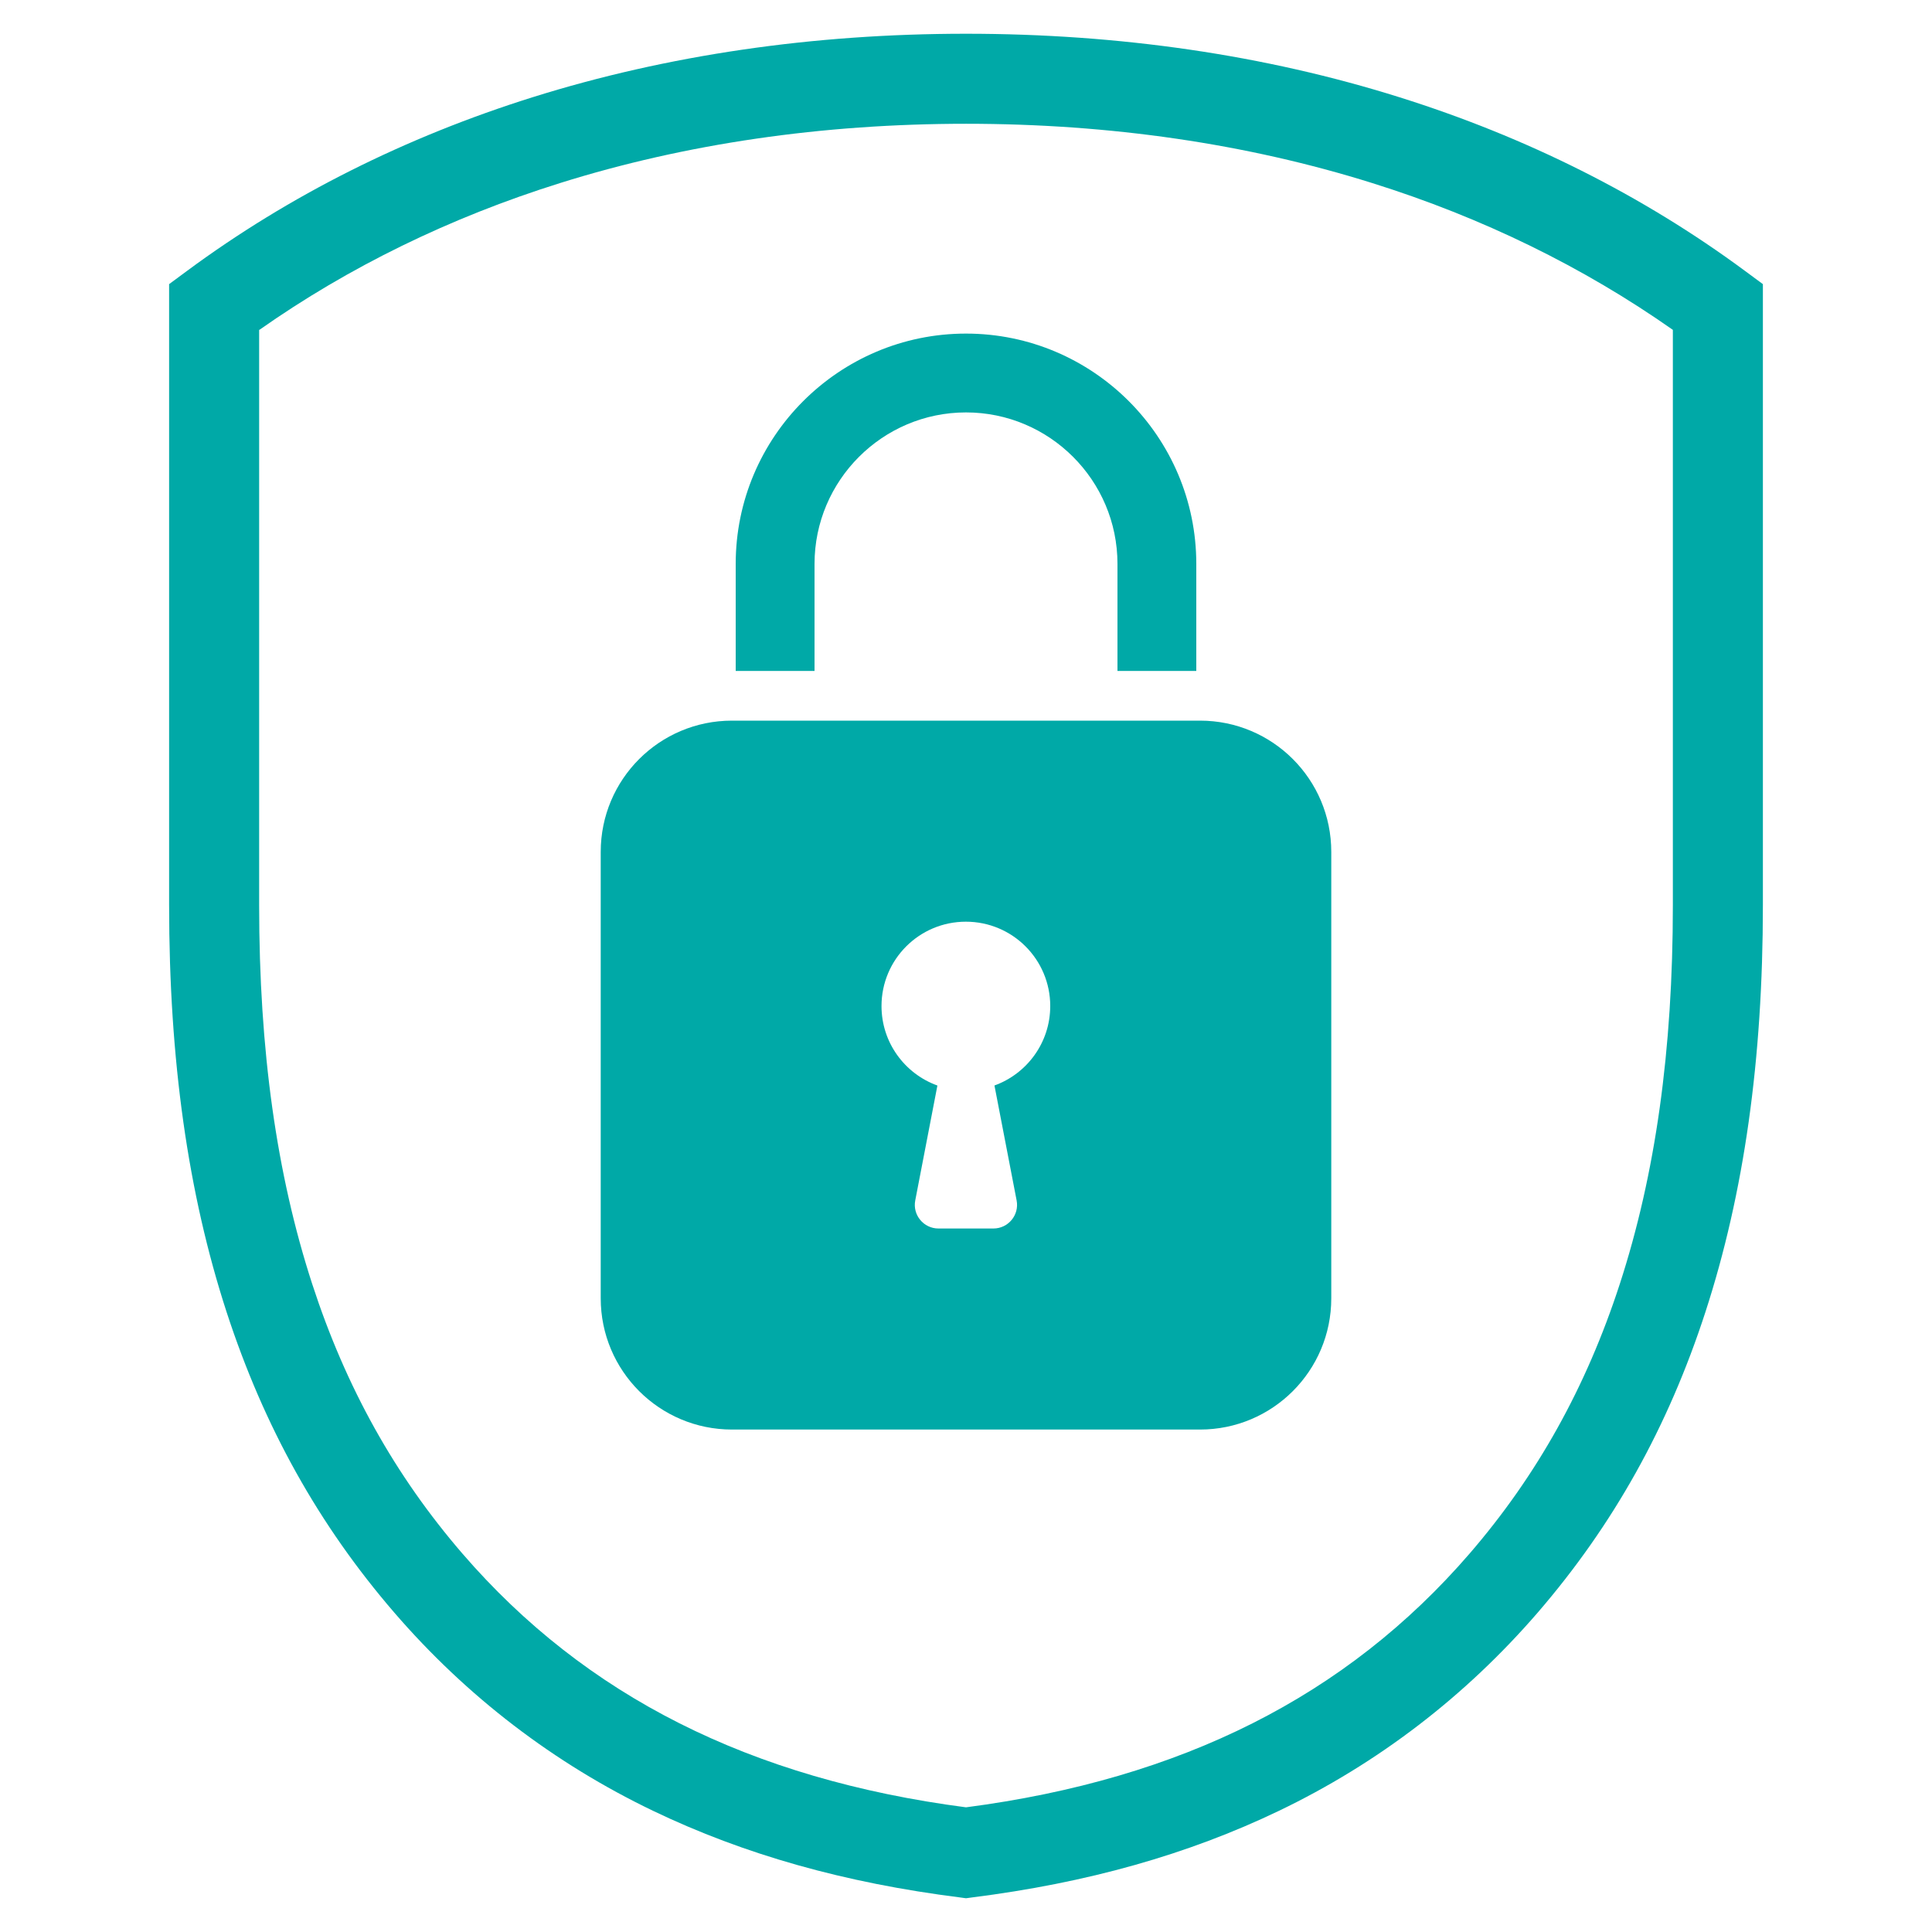
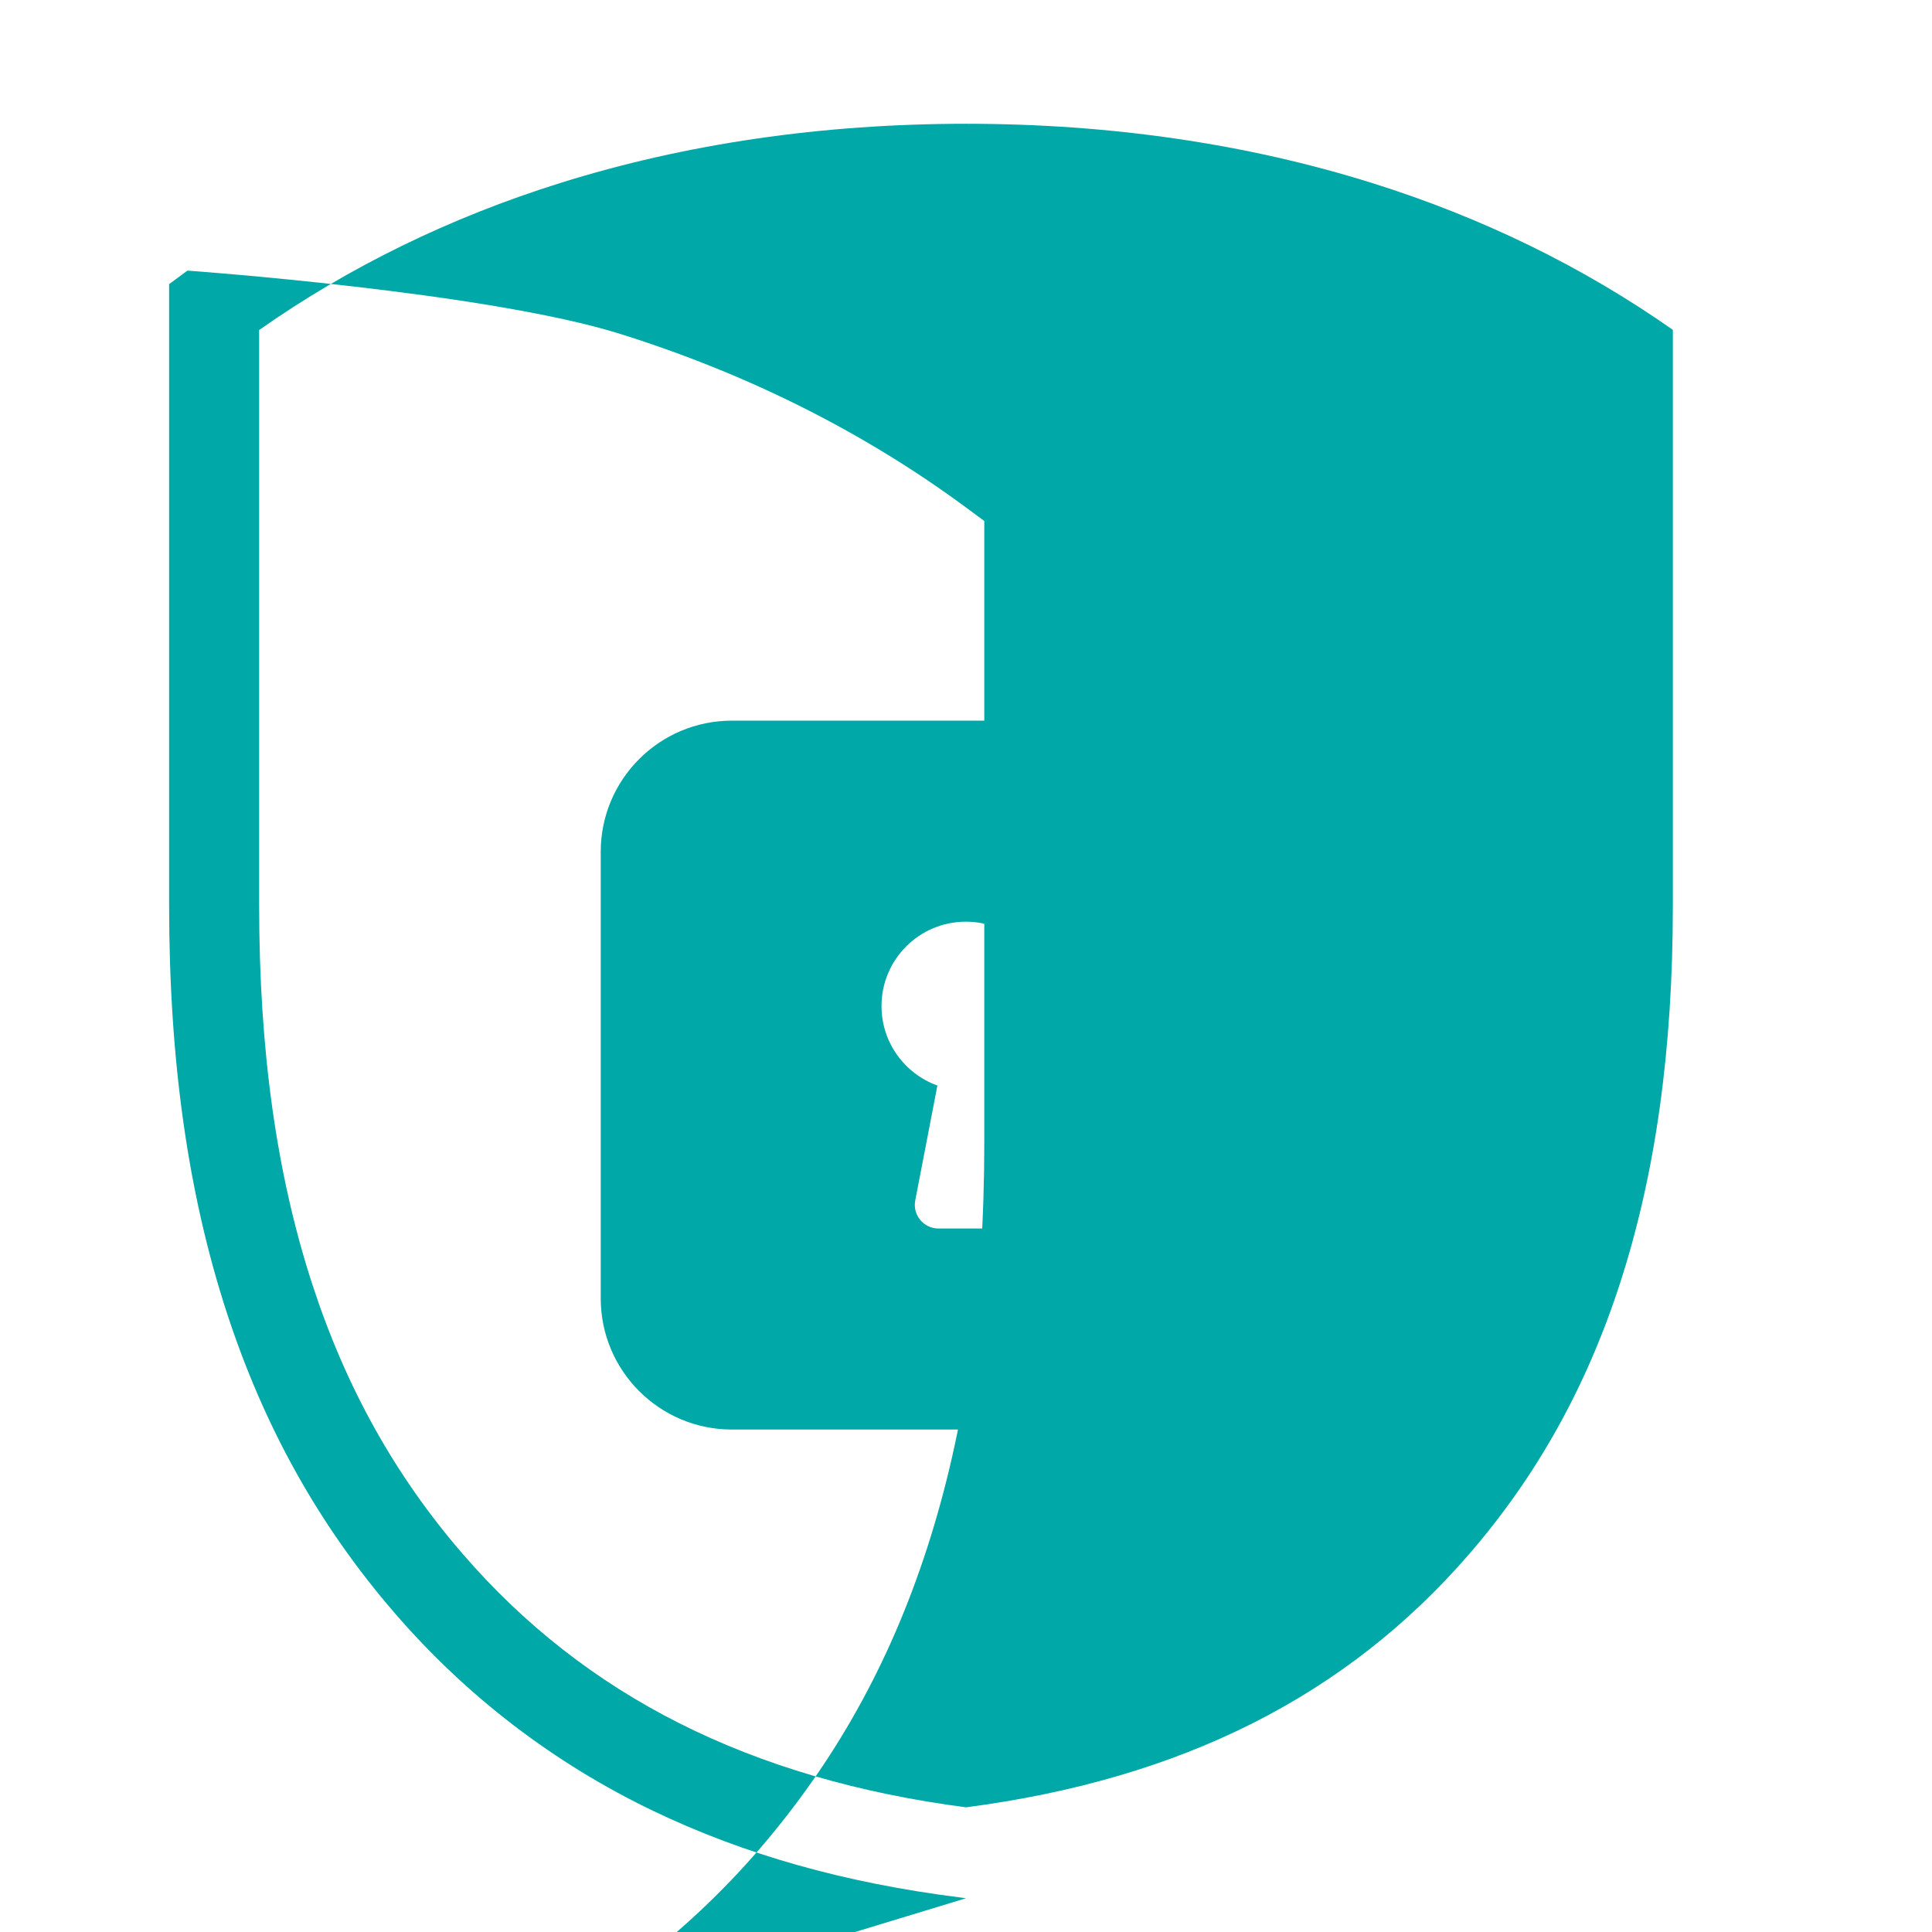
<svg xmlns="http://www.w3.org/2000/svg" version="1.1" viewBox="0 0 150 150">
  <defs>
    <style>
      .st0 {
        display: none;
      }

      .st1 {
        fill: #00a9a7;
      }

      .st2 {
        fill: #00468c;
      }
    </style>
  </defs>
  <g id="BACKGROUND" class="st0">
-     <rect class="st2" x="-300" y="-175" width="750" height="500" />
-   </g>
+     </g>
  <g id="OBJECTS">
    <g id="Objects">
      <g>
-         <path class="st1" d="M75,147.38l-.44-.06c-8.97-1.13-16.77-3.33-23.84-6.72-7.71-3.7-14.48-8.88-20.1-15.39-5.86-6.79-10.12-14.42-13.03-23.35-3-9.23-4.46-19.56-4.46-31.58V22.06l1.42-1.05c7.91-5.84,16.94-10.37,26.83-13.47,10.41-3.26,21.72-4.92,33.62-4.92s23.21,1.65,33.62,4.92c9.89,3.1,18.92,7.63,26.83,13.47l1.42,1.05v48.22c0,12.01-1.46,22.34-4.46,31.58-2.9,8.93-7.17,16.56-13.03,23.35-5.63,6.51-12.39,11.69-20.1,15.39-7.07,3.39-14.87,5.59-23.84,6.72l-.44.06ZM20.12,25.61v44.67c0,11.27,1.35,20.89,4.12,29.41,2.61,8.02,6.43,14.87,11.67,20.94,9.55,11.05,22.34,17.5,39.09,19.69,16.75-2.19,29.54-8.64,39.09-19.69,5.24-6.07,9.06-12.92,11.67-20.94,2.77-8.52,4.12-18.14,4.12-29.41V25.61c-6.95-4.88-14.79-8.72-23.35-11.4-9.73-3.05-20.34-4.6-31.52-4.6s-21.79,1.55-31.52,4.6c-8.56,2.68-16.41,6.52-23.35,11.4Z" />
+         <path class="st1" d="M75,147.38l-.44-.06c-8.97-1.13-16.77-3.33-23.84-6.72-7.71-3.7-14.48-8.88-20.1-15.39-5.86-6.79-10.12-14.42-13.03-23.35-3-9.23-4.46-19.56-4.46-31.58V22.06l1.42-1.05s23.21,1.65,33.62,4.92c9.89,3.1,18.92,7.63,26.83,13.47l1.42,1.05v48.22c0,12.01-1.46,22.34-4.46,31.58-2.9,8.93-7.17,16.56-13.03,23.35-5.63,6.51-12.39,11.69-20.1,15.39-7.07,3.39-14.87,5.59-23.84,6.72l-.44.06ZM20.12,25.61v44.67c0,11.27,1.35,20.89,4.12,29.41,2.61,8.02,6.43,14.87,11.67,20.94,9.55,11.05,22.34,17.5,39.09,19.69,16.75-2.19,29.54-8.64,39.09-19.69,5.24-6.07,9.06-12.92,11.67-20.94,2.77-8.52,4.12-18.14,4.12-29.41V25.61c-6.95-4.88-14.79-8.72-23.35-11.4-9.73-3.05-20.34-4.6-31.52-4.6s-21.79,1.55-31.52,4.6c-8.56,2.68-16.41,6.52-23.35,11.4Z" />
        <path class="st1" d="M93.17,55.95h-36.34c-5.63,0-10.19,4.56-10.19,10.19v34.66c0,5.63,4.56,10.19,10.19,10.19h36.34c5.63,0,10.19-4.56,10.19-10.19v-34.66c0-5.63-4.56-10.19-10.19-10.19ZM77.21,84.28l1.72,8.92c.22,1.13-.65,2.18-1.8,2.18h-4.27c-1.15,0-2.02-1.05-1.8-2.18l1.72-8.92c-2.53-.91-4.34-3.33-4.34-6.17,0-3.62,2.93-6.55,6.55-6.55s6.55,2.93,6.55,6.55c0,2.84-1.81,5.26-4.34,6.17Z" />
-         <path class="st1" d="M92.88,52.09h-6.12v-8.31c0-6.49-5.28-11.76-11.76-11.76s-11.76,5.28-11.76,11.76v8.31h-6.12v-8.31c0-9.86,8.02-17.88,17.88-17.88s17.88,8.02,17.88,17.88v8.31Z" />
      </g>
    </g>
  </g>
</svg>